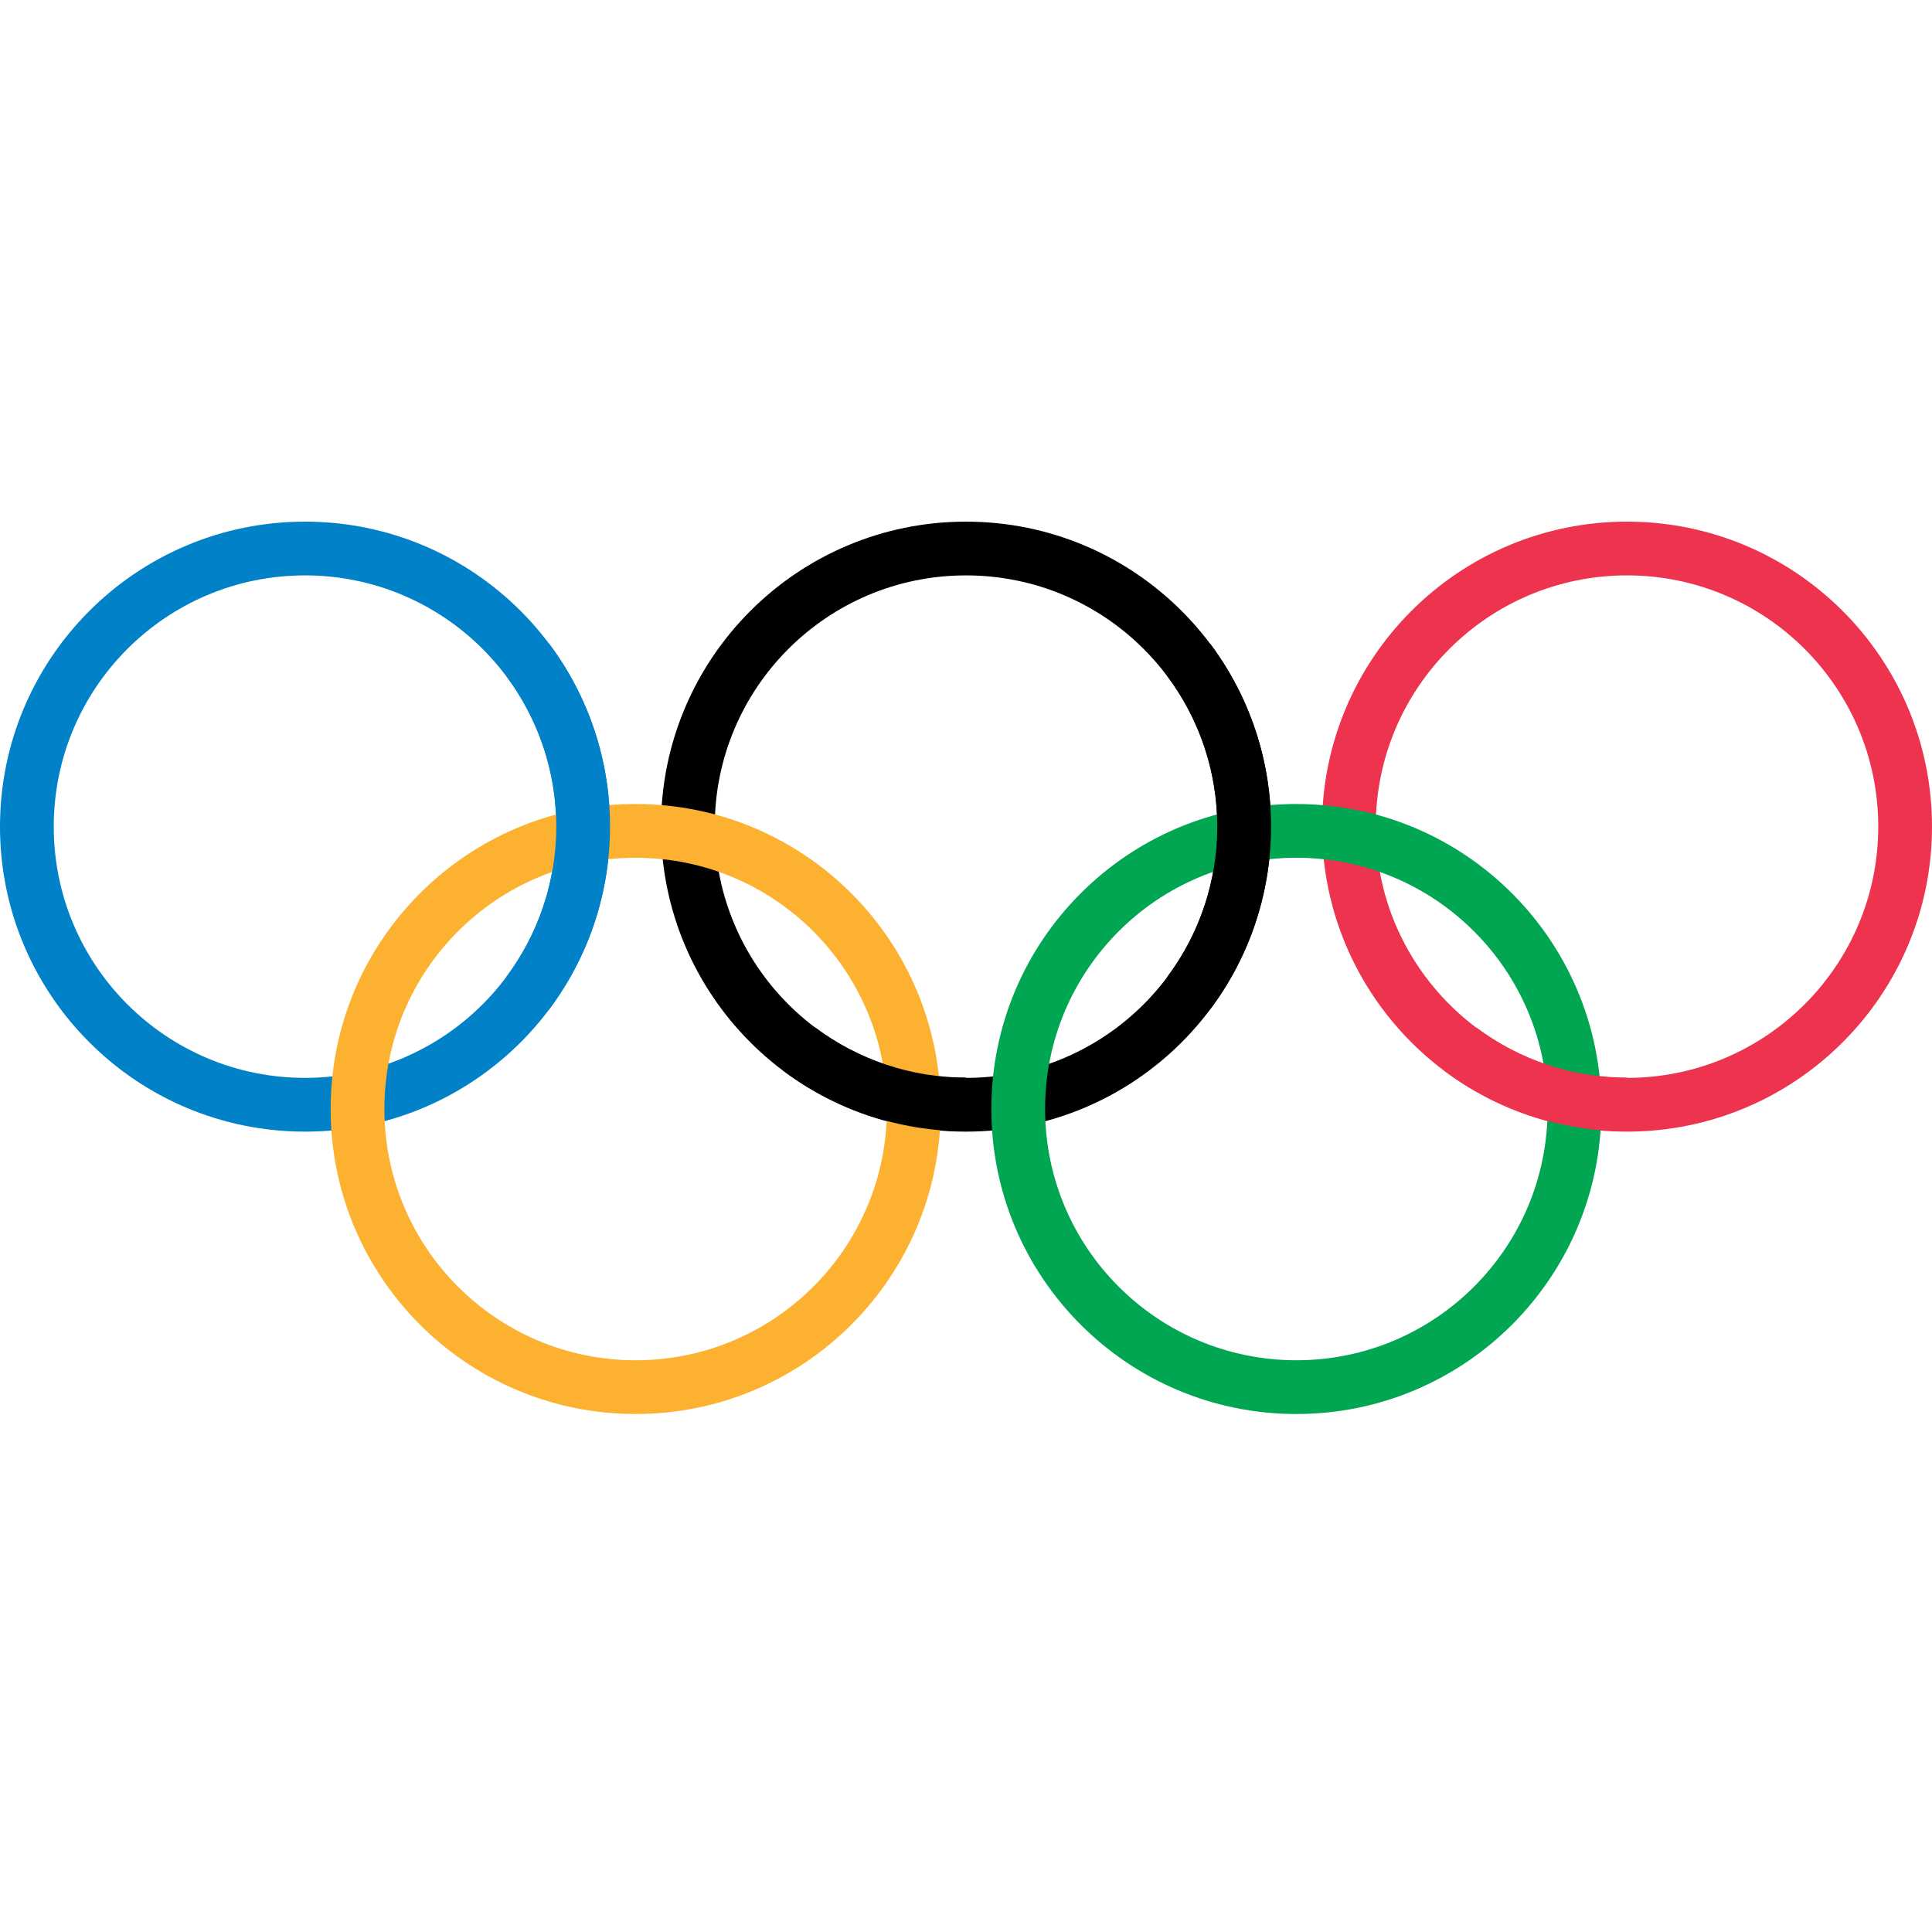
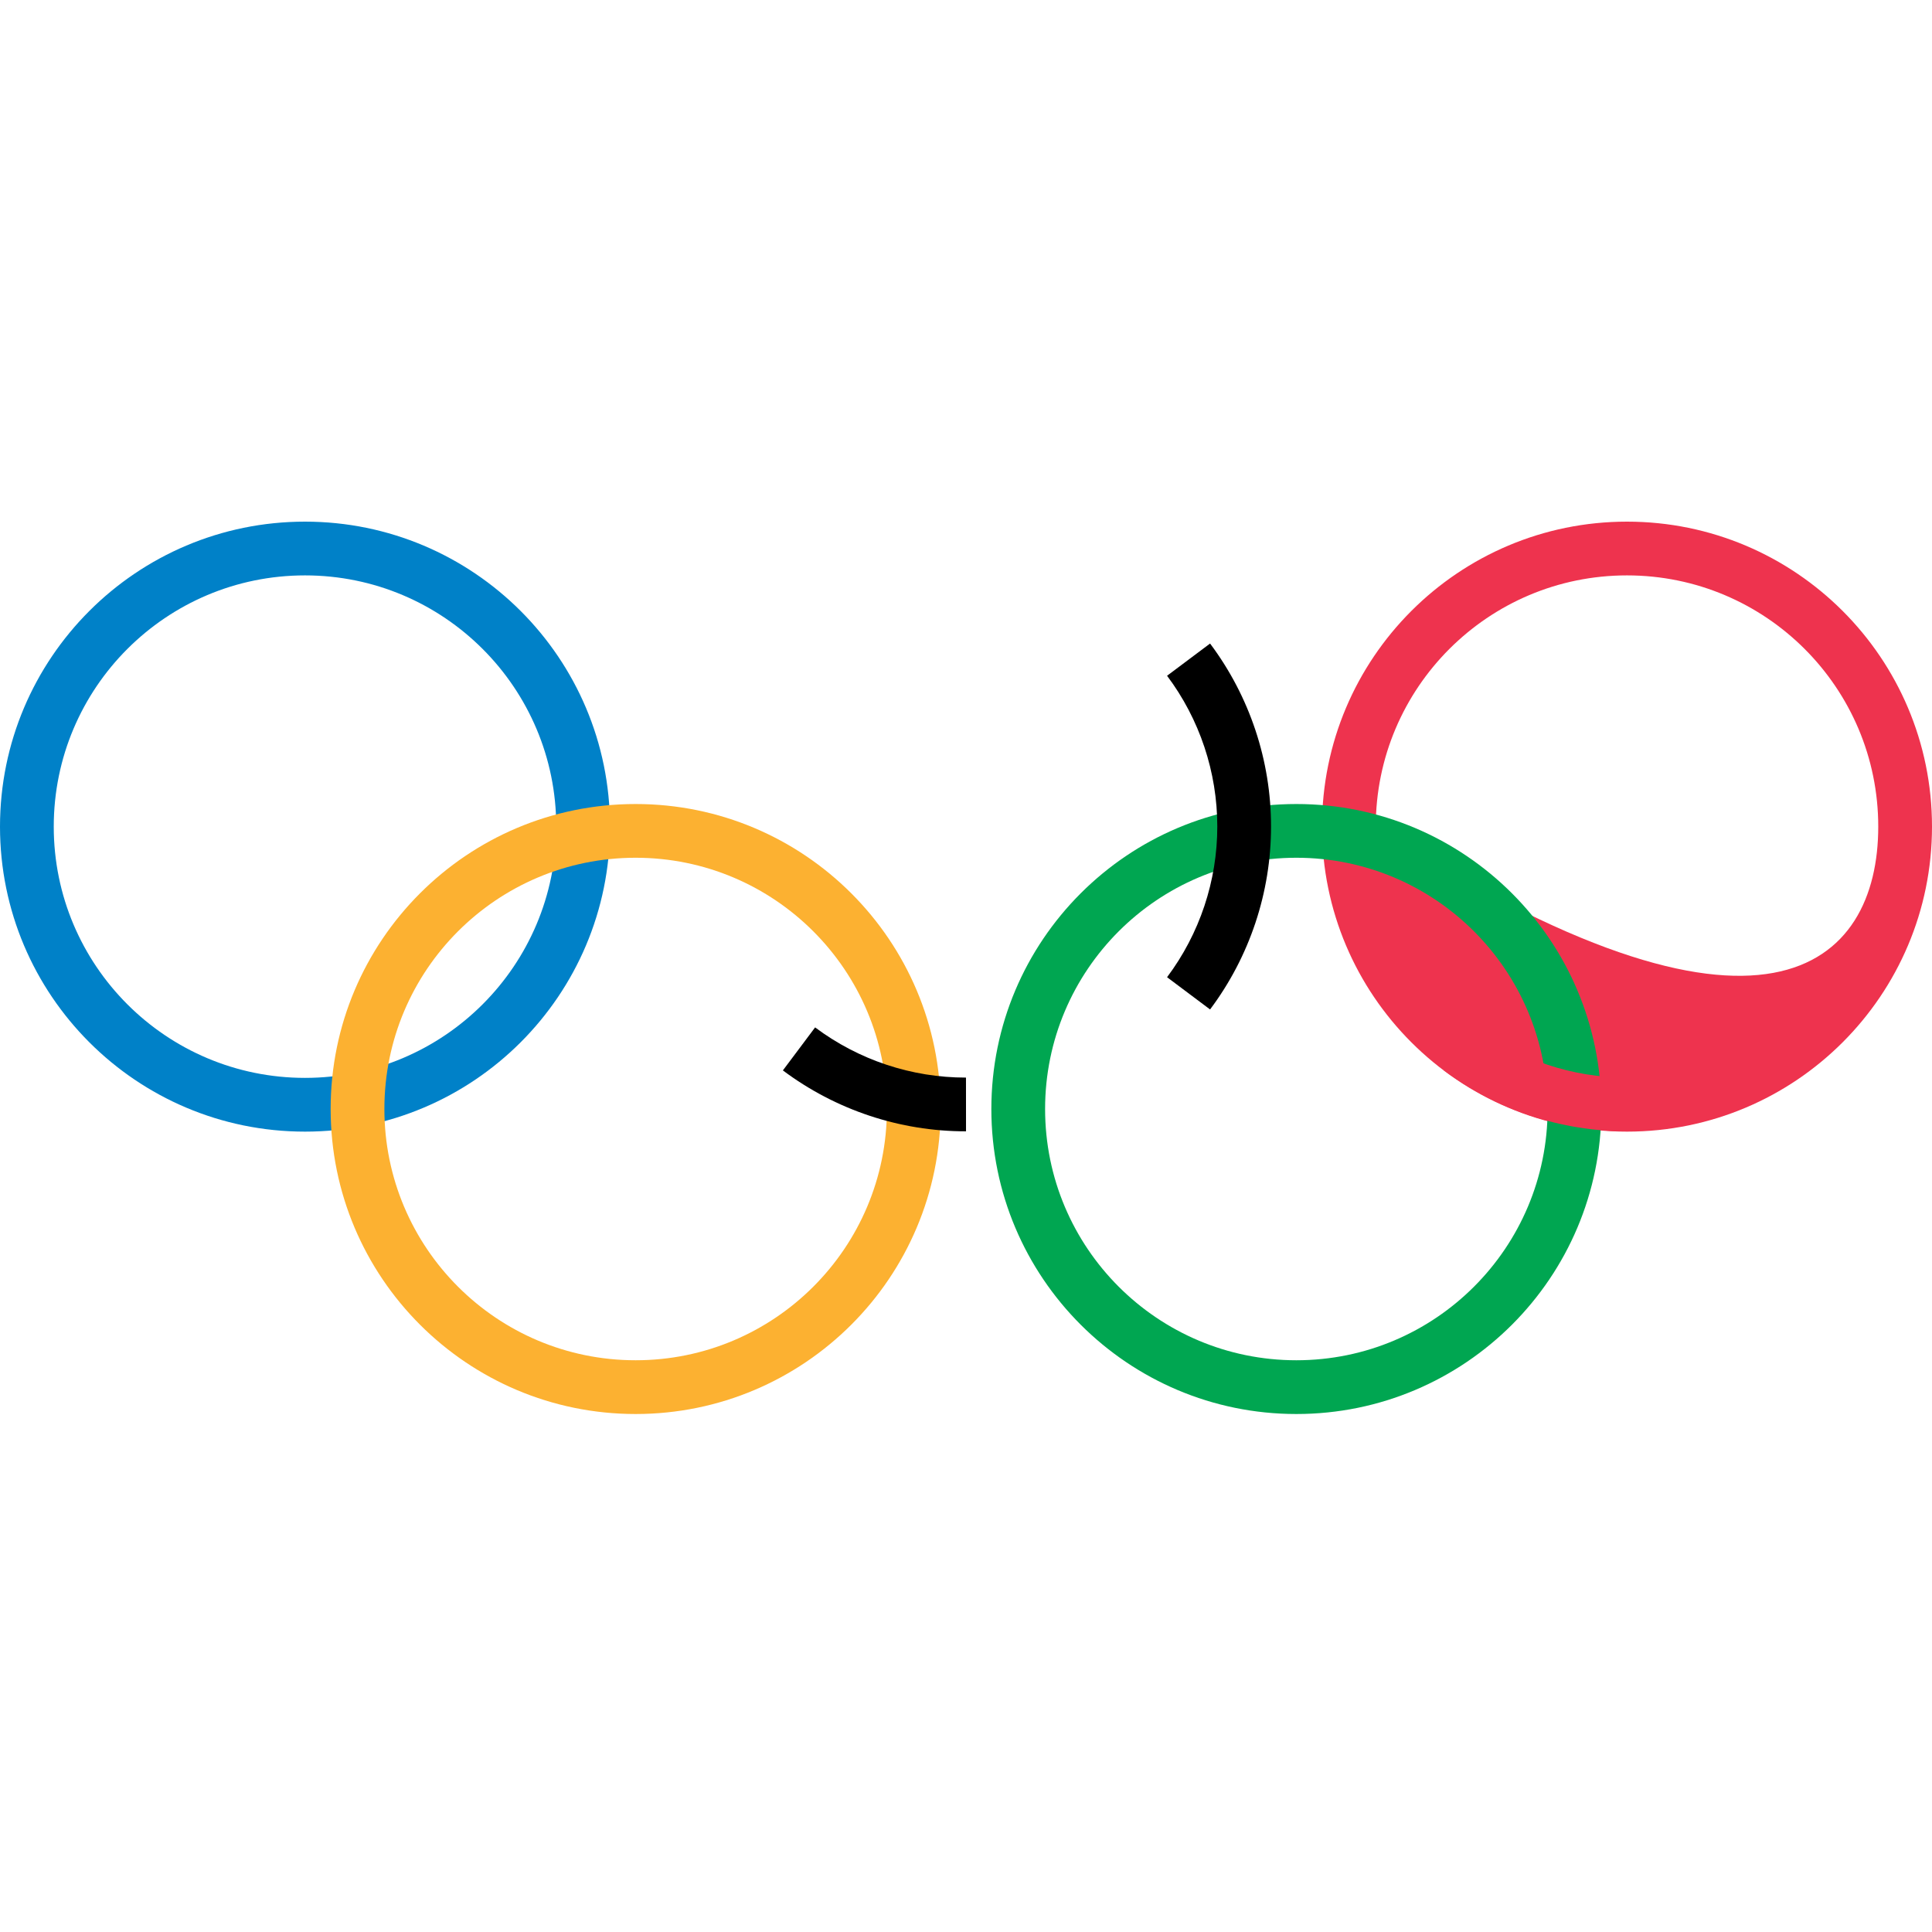
<svg xmlns="http://www.w3.org/2000/svg" width="100" height="100" viewBox="0 0 100 100" fill="none">
  <g clip-path="url(#clip0_8895_79)">
    <path fill-rule="evenodd" clip-rule="evenodd" d="M15.787 29.782C8.604 29.782 2.782 35.604 2.782 42.787C2.782 49.969 8.604 55.791 15.787 55.791C22.969 55.791 28.791 49.969 28.791 42.787C28.791 35.604 22.969 29.782 15.787 29.782ZM0 42.787C0 34.068 7.068 27 15.787 27C24.505 27 31.573 34.068 31.573 42.787C31.573 51.505 24.505 58.573 15.787 58.573C7.068 58.573 0 51.505 0 42.787Z" fill="#0081C8" />
-     <path fill-rule="evenodd" clip-rule="evenodd" d="M50 29.782C42.818 29.782 36.995 35.604 36.995 42.787C36.995 49.969 42.818 55.791 50 55.791C57.182 55.791 63.005 49.969 63.005 42.787C63.005 35.604 57.182 29.782 50 29.782ZM34.213 42.787C34.213 34.068 41.281 27 50 27C58.719 27 65.787 34.068 65.787 42.787C65.787 51.505 58.719 58.573 50 58.573C41.281 58.573 34.213 51.505 34.213 42.787Z" fill="black" />
-     <path fill-rule="evenodd" clip-rule="evenodd" d="M84.213 29.782C77.031 29.782 71.209 35.604 71.209 42.787C71.209 49.969 77.031 55.791 84.213 55.791C91.396 55.791 97.218 49.969 97.218 42.787C97.218 35.604 91.396 29.782 84.213 29.782ZM68.427 42.787C68.427 34.068 75.495 27 84.213 27C92.932 27 100 34.068 100 42.787C100 51.505 92.932 58.573 84.213 58.573C75.495 58.573 68.427 51.505 68.427 42.787Z" fill="#EE334E" />
+     <path fill-rule="evenodd" clip-rule="evenodd" d="M84.213 29.782C77.031 29.782 71.209 35.604 71.209 42.787C91.396 55.791 97.218 49.969 97.218 42.787C97.218 35.604 91.396 29.782 84.213 29.782ZM68.427 42.787C68.427 34.068 75.495 27 84.213 27C92.932 27 100 34.068 100 42.787C100 51.505 92.932 58.573 84.213 58.573C75.495 58.573 68.427 51.505 68.427 42.787Z" fill="#EE334E" />
    <path fill-rule="evenodd" clip-rule="evenodd" d="M32.901 44.397C25.719 44.397 19.896 50.22 19.896 57.402C19.896 64.585 25.719 70.407 32.901 70.407C40.084 70.407 45.906 64.585 45.906 57.402C45.906 50.22 40.084 44.397 32.901 44.397ZM17.114 57.402C17.114 48.684 24.182 41.616 32.901 41.616C41.62 41.616 48.688 48.684 48.688 57.402C48.688 66.121 41.62 73.189 32.901 73.189C24.182 73.189 17.114 66.121 17.114 57.402Z" fill="#FCB131" />
    <path fill-rule="evenodd" clip-rule="evenodd" d="M67.099 44.397C59.916 44.397 54.094 50.22 54.094 57.402C54.094 64.585 59.916 70.407 67.099 70.407C74.281 70.407 80.104 64.585 80.104 57.402C80.104 50.22 74.281 44.397 67.099 44.397ZM51.312 57.402C51.312 48.684 58.38 41.616 67.099 41.616C75.817 41.616 82.885 48.684 82.885 57.402C82.885 66.121 75.817 73.189 67.099 73.189C58.38 73.189 51.312 66.121 51.312 57.402Z" fill="#00A651" />
-     <path fill-rule="evenodd" clip-rule="evenodd" d="M28.794 42.779C28.794 39.965 27.881 37.228 26.194 34.977L28.419 33.309C30.468 36.041 31.575 39.364 31.575 42.779C31.575 46.194 30.468 49.517 28.419 52.249L26.194 50.58C27.881 48.329 28.794 45.592 28.794 42.779Z" fill="#0081C8" />
    <path fill-rule="evenodd" clip-rule="evenodd" d="M63.007 42.779C63.007 39.965 62.095 37.228 60.407 34.977L62.633 33.309C64.681 36.041 65.789 39.364 65.789 42.779C65.789 46.194 64.681 49.517 62.633 52.249L60.407 50.58C62.095 48.329 63.007 45.592 63.007 42.779ZM42.19 53.178C44.443 54.866 47.184 55.778 49.999 55.776L50.001 58.557C46.583 58.56 43.257 57.453 40.522 55.404L42.19 53.178Z" fill="black" />
    <path fill-rule="evenodd" clip-rule="evenodd" d="M76.404 53.178C78.657 54.866 81.397 55.778 84.212 55.776L84.214 58.557C80.797 58.56 77.471 57.453 74.736 55.404L76.404 53.178Z" fill="#EE334E" />
  </g>
  <defs>
    <clipPath id="clip0_8895_79">
      <rect width="100" height="100" fill="white" />
    </clipPath>
  </defs>
</svg>